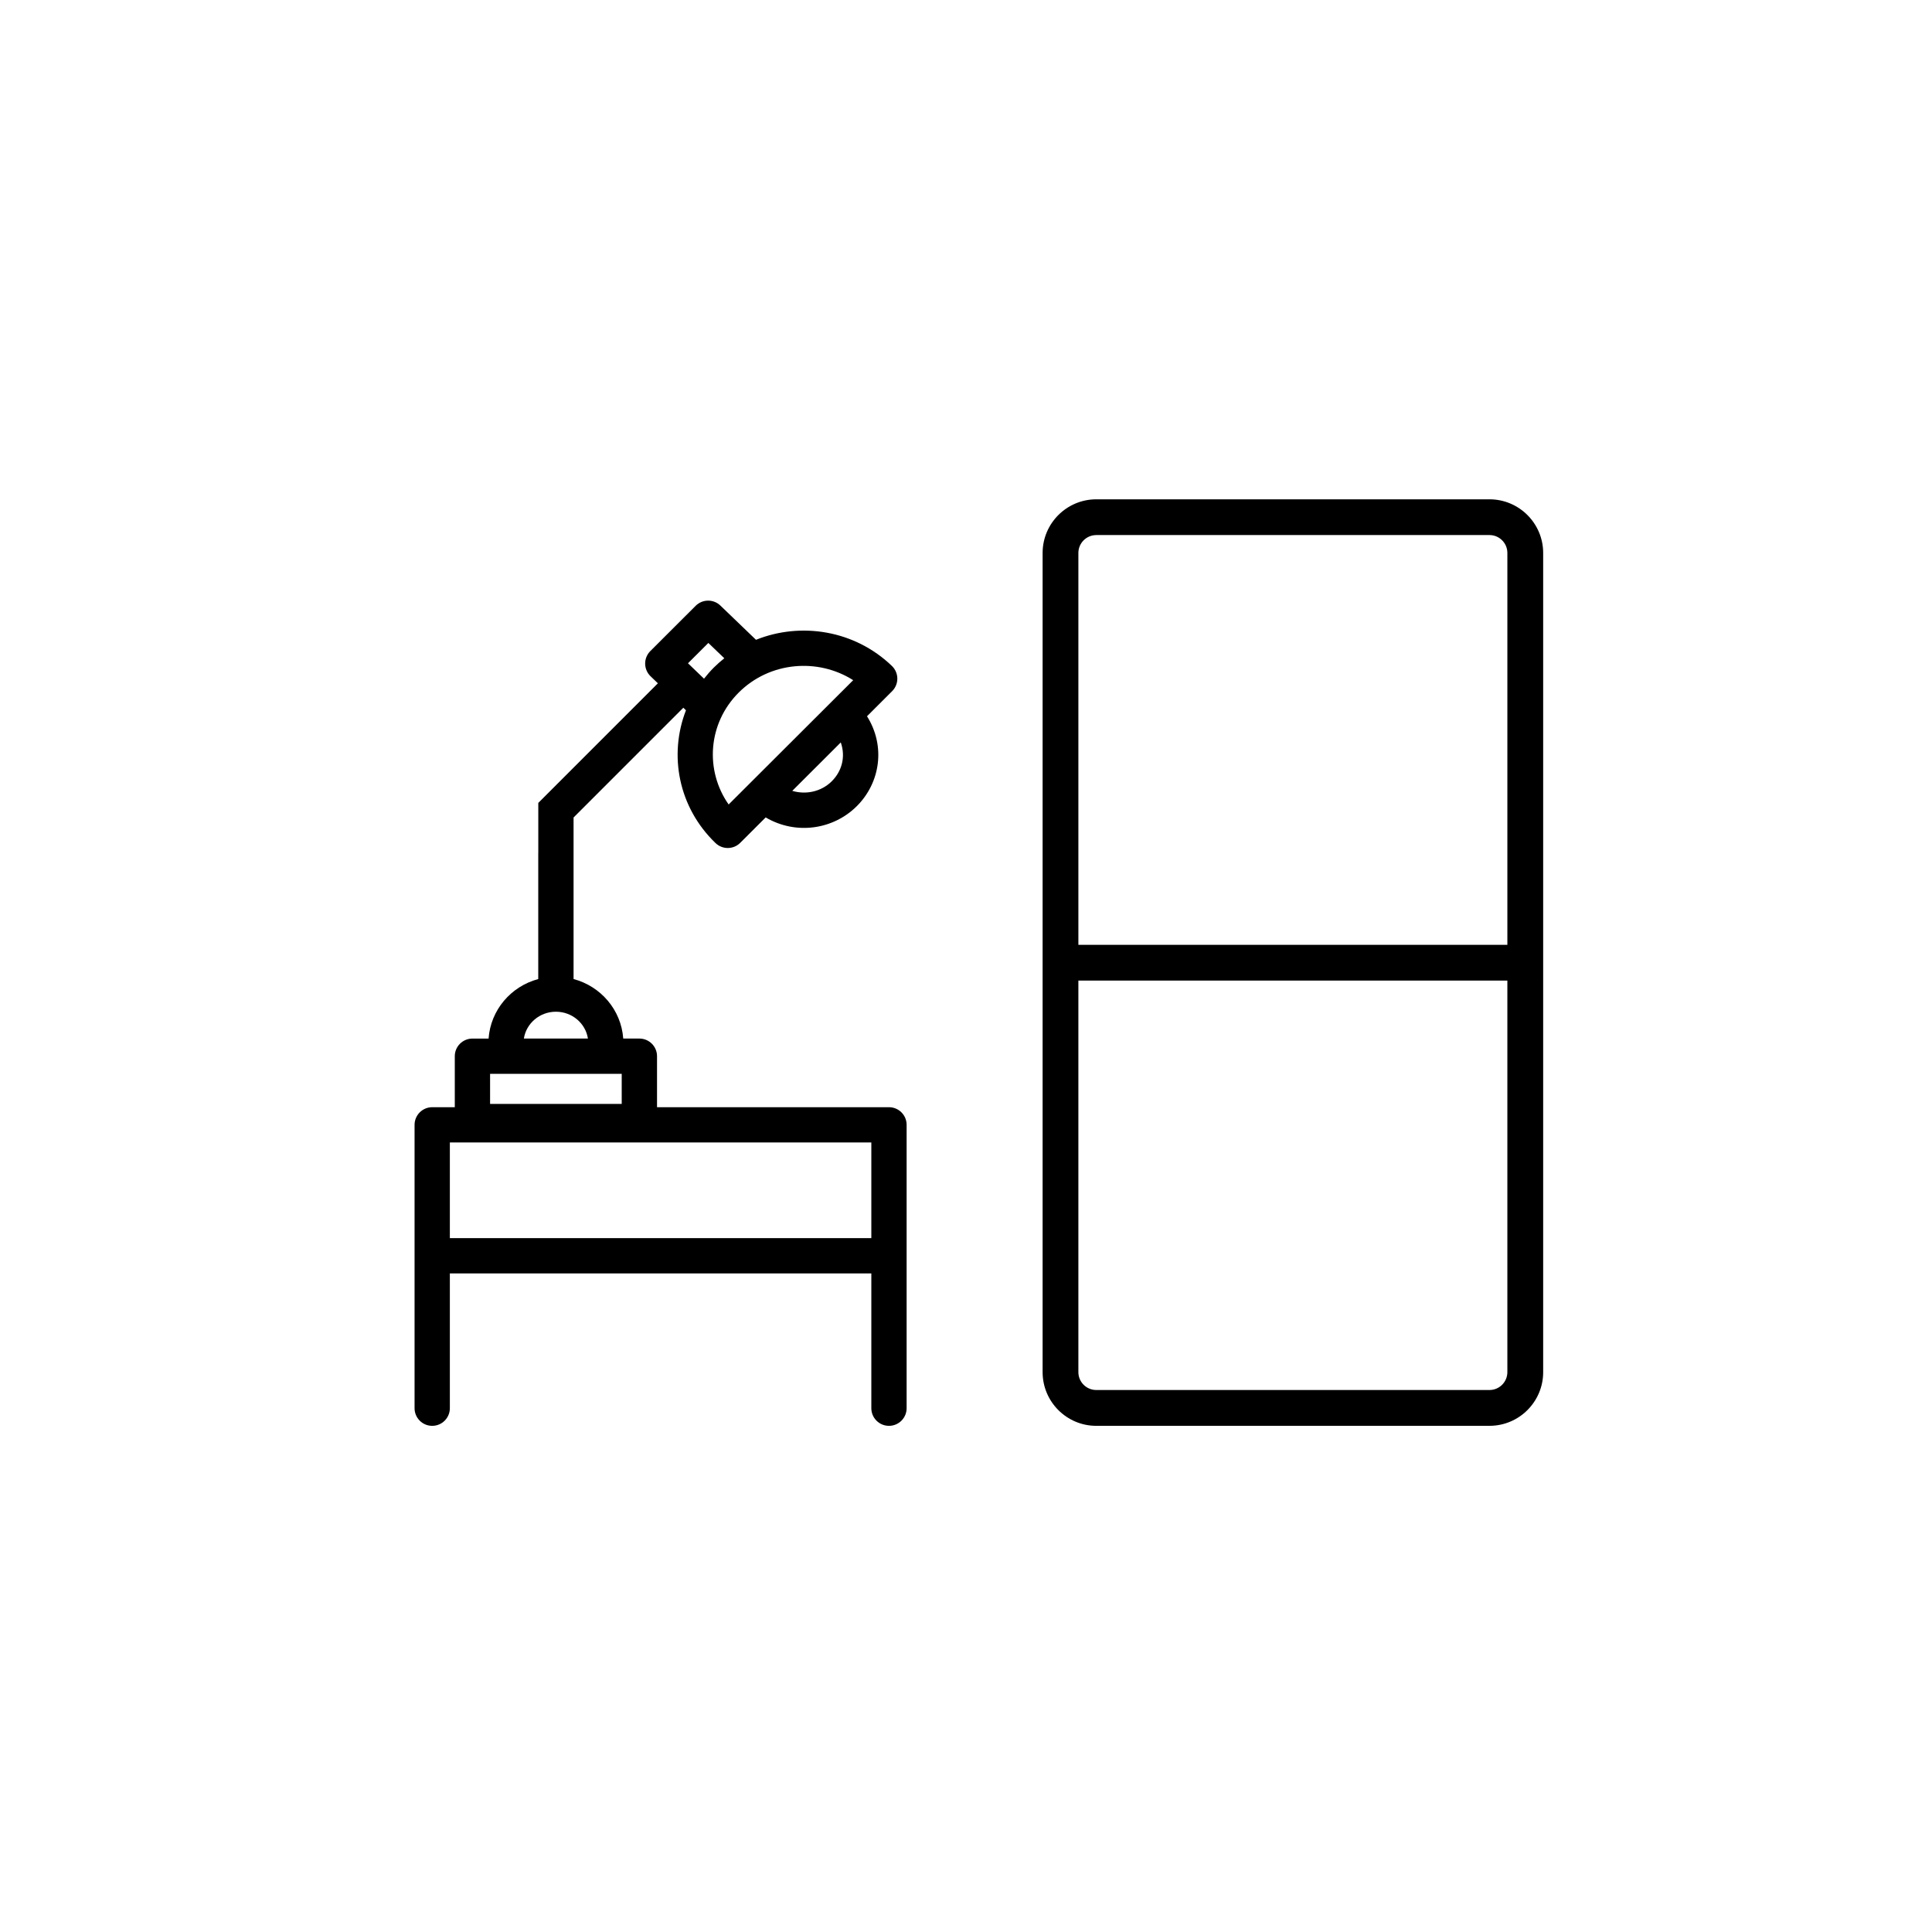
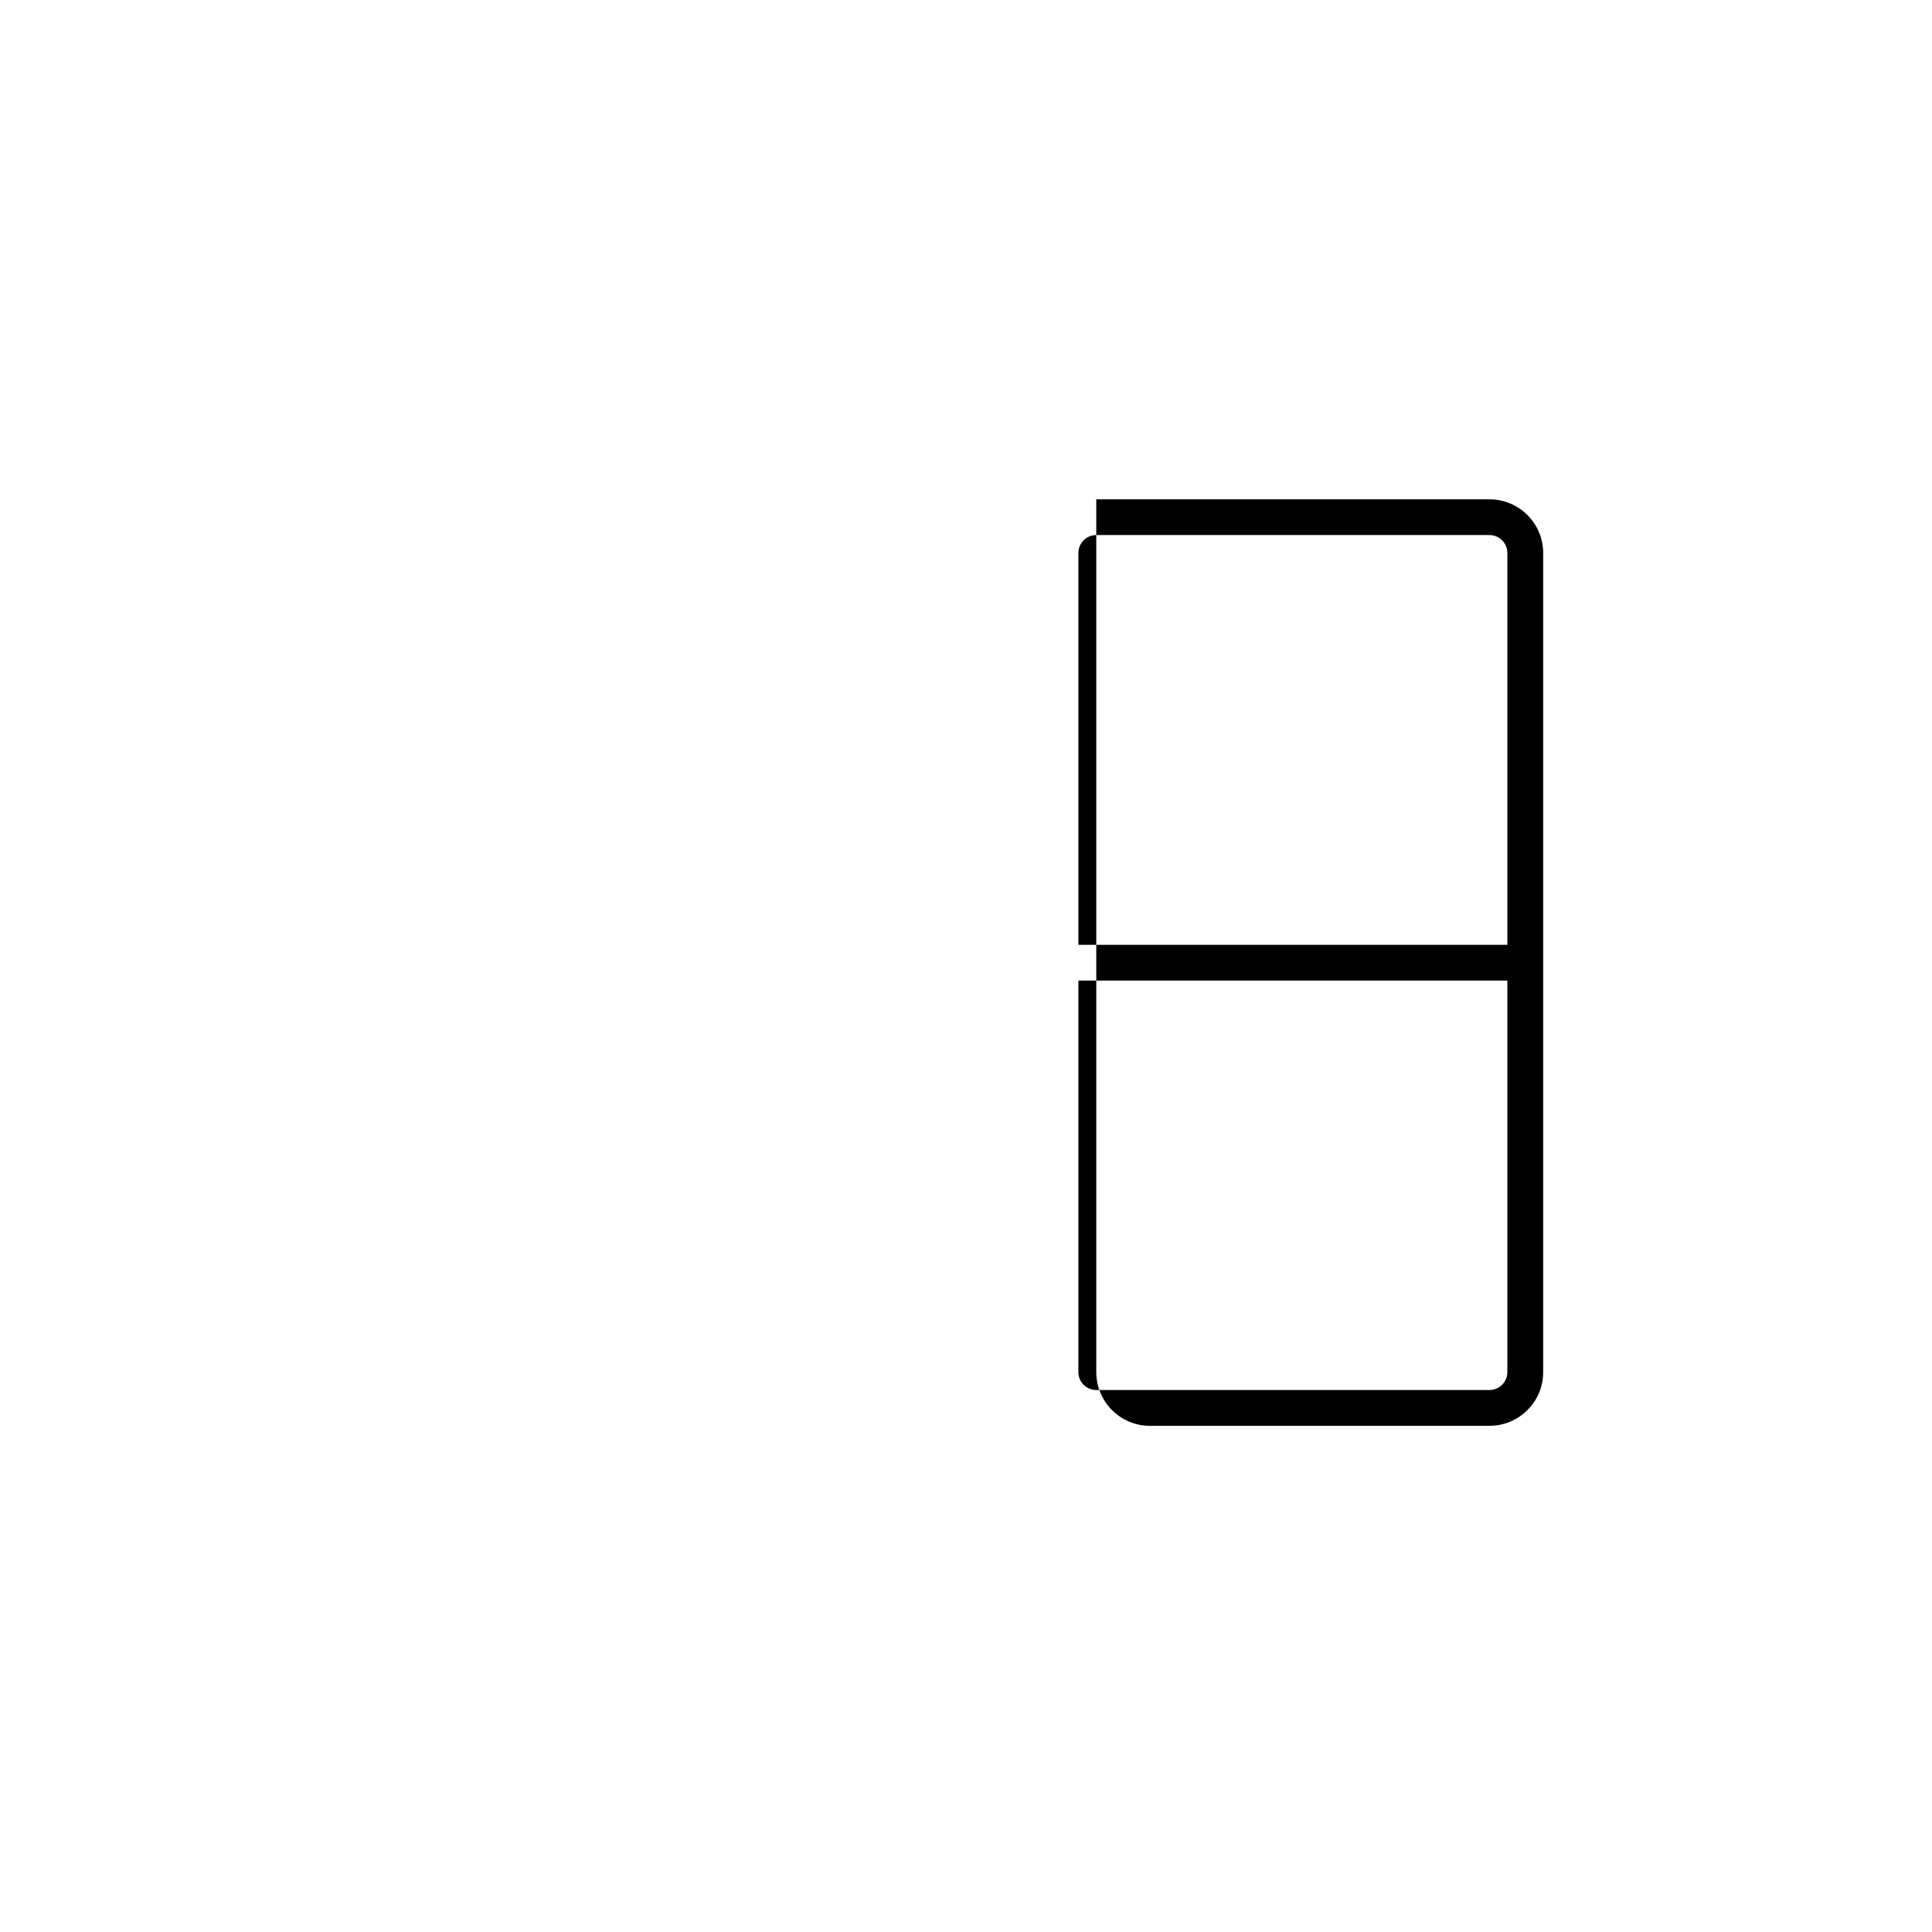
<svg xmlns="http://www.w3.org/2000/svg" width="90" height="90" viewBox="0 0 90 90">
-   <path d="M25.074,39.726v5.882c-1.272,.34-2.218,1.438-2.314,2.773h-.752c-.454,0-.822,.368-.822,.821v2.376h-1.052c-.454,0-.822,.368-.822,.822v13.199c0,.454,.367,.822,.822,.822s.822-.368,.822-.822v-6.278h19.634v6.278c0,.454,.367,.822,.822,.822s.822-.368,.822-.822v-13.199c0-.454-.367-.822-.821-.822h-10.806v-2.376c0-.454-.367-.822-.822-.822h-.752c-.096-1.335-1.042-2.433-2.314-2.773v-7.525l5.113-5.113,.123,.118c-.809,2.081-.356,4.52,1.377,6.186,.16,.153,.364,.23,.57,.23,.21,0,.42-.08,.58-.24l1.186-1.184c1.429,.837,3.161,.557,4.246-.526,1.094-1.091,1.35-2.795,.475-4.187l1.17-1.169c.156-.156,.244-.368,.242-.589-.002-.221-.093-.432-.252-.585-1.74-1.674-4.246-2.056-6.332-1.219l-1.659-1.595c-.323-.31-.833-.305-1.151,.011l-2.112,2.109c-.156,.156-.243,.368-.241,.589,.002,.221,.093,.432,.252,.585l.341,.328-3.928,3.928-1.643,1.644v2.324Zm13.679-3.337c-.496,.495-1.212,.641-1.846,.452l2.26-2.256c.239,.686,.038,1.352-.414,1.803h0Zm.992-4.704l-5.802,5.791c-1.111-1.582-.973-3.774,.469-5.214,1.454-1.45,3.699-1.617,5.332-.577h0Zm-6.747-1.734l.743,.714c-.169,.135-.333,.278-.489,.433-.165,.164-.314,.339-.456,.518l-.747-.718,.949-.948Zm-10.168,20.072h6.132v1.402h-6.132v-1.402Zm3.066-2.893c.758,0,1.383,.544,1.492,1.25h-2.984c.109-.705,.734-1.25,1.492-1.25Zm-4.94,10.547v-4.456h19.634v4.456H20.956Z" />
-   <path d="M66.265,66.42h3.122c1.378,0,2.5-1.121,2.5-2.5V25.76c0-1.378-1.122-2.5-2.5-2.5h-18.318c-1.378,0-2.5,1.121-2.5,2.5V63.921c0,1.378,1.121,2.5,2.5,2.5h15.196Zm-15.197-41.495h18.318c.46,0,.833,.374,.833,.833v18.256h-19.984V25.759c0-.459,.373-.833,.833-.833h0Zm-.833,38.994v-18.239h19.984v18.239c0,.459-.373,.833-.833,.833h-18.318c-.46,0-.833-.374-.833-.833h0Z" />
+   <path d="M66.265,66.42h3.122c1.378,0,2.5-1.121,2.5-2.5V25.76c0-1.378-1.122-2.5-2.5-2.5h-18.318V63.921c0,1.378,1.121,2.5,2.5,2.5h15.196Zm-15.197-41.495h18.318c.46,0,.833,.374,.833,.833v18.256h-19.984V25.759c0-.459,.373-.833,.833-.833h0Zm-.833,38.994v-18.239h19.984v18.239c0,.459-.373,.833-.833,.833h-18.318c-.46,0-.833-.374-.833-.833h0Z" />
</svg>